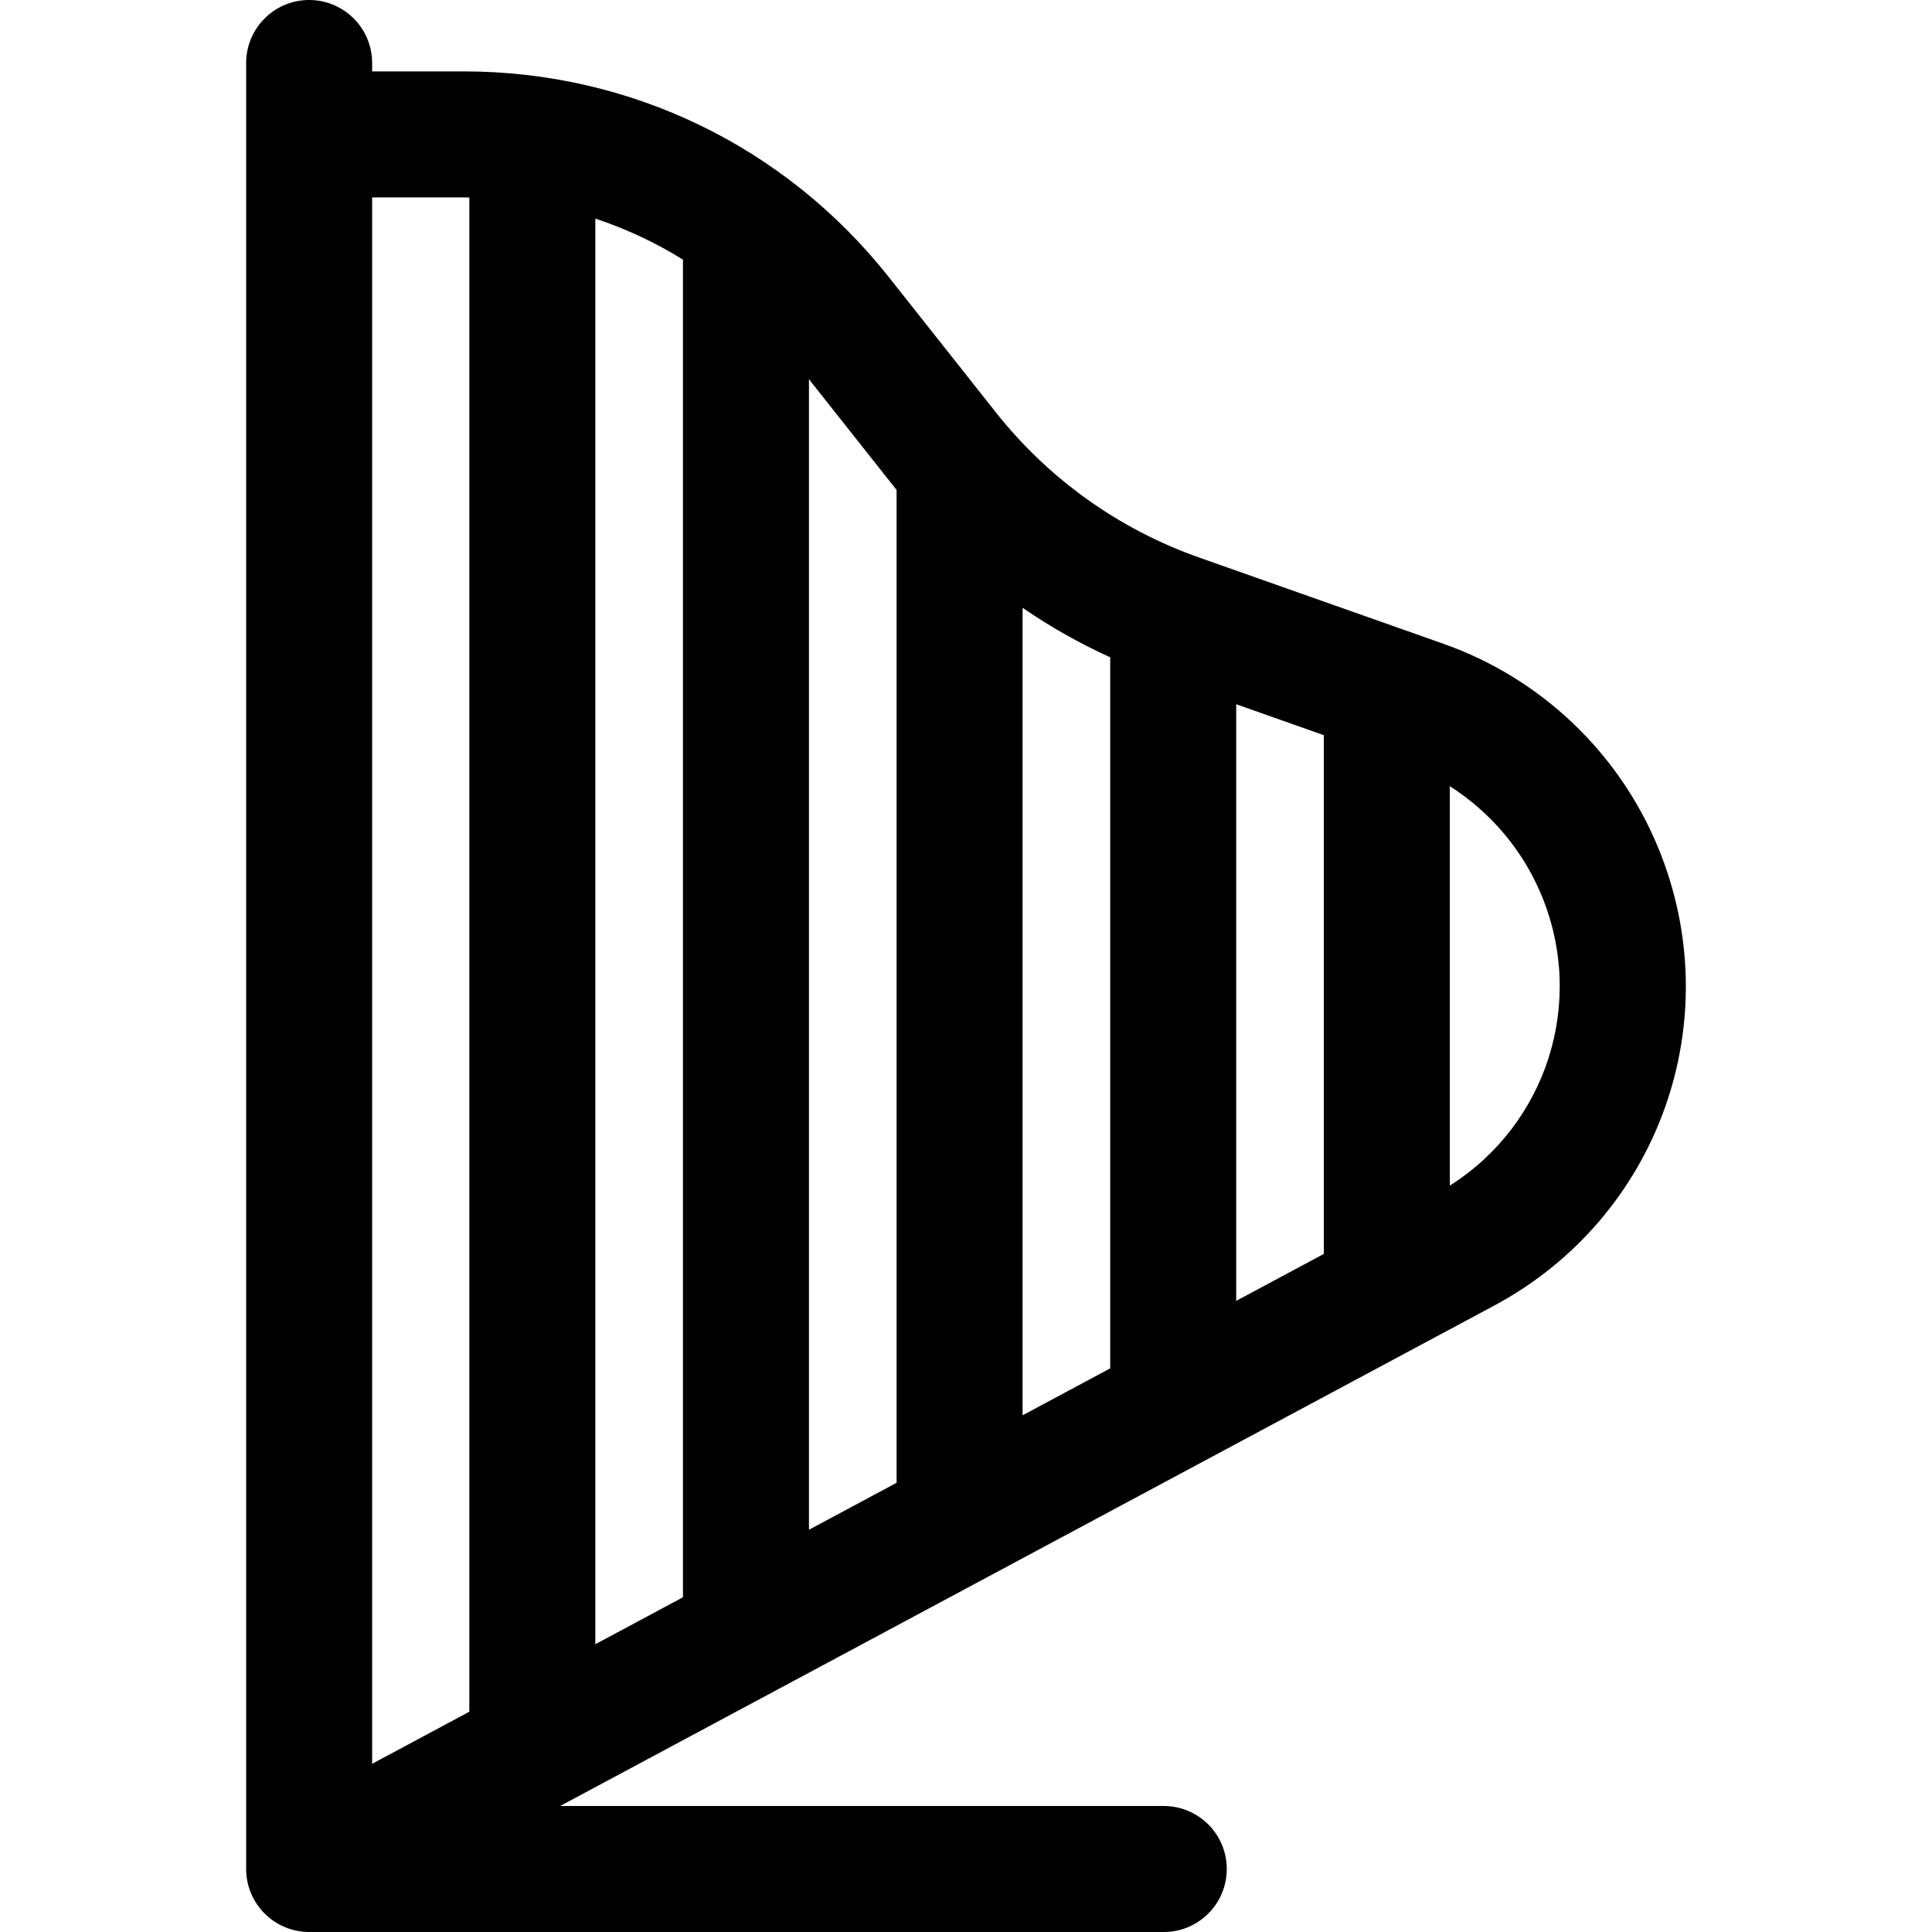
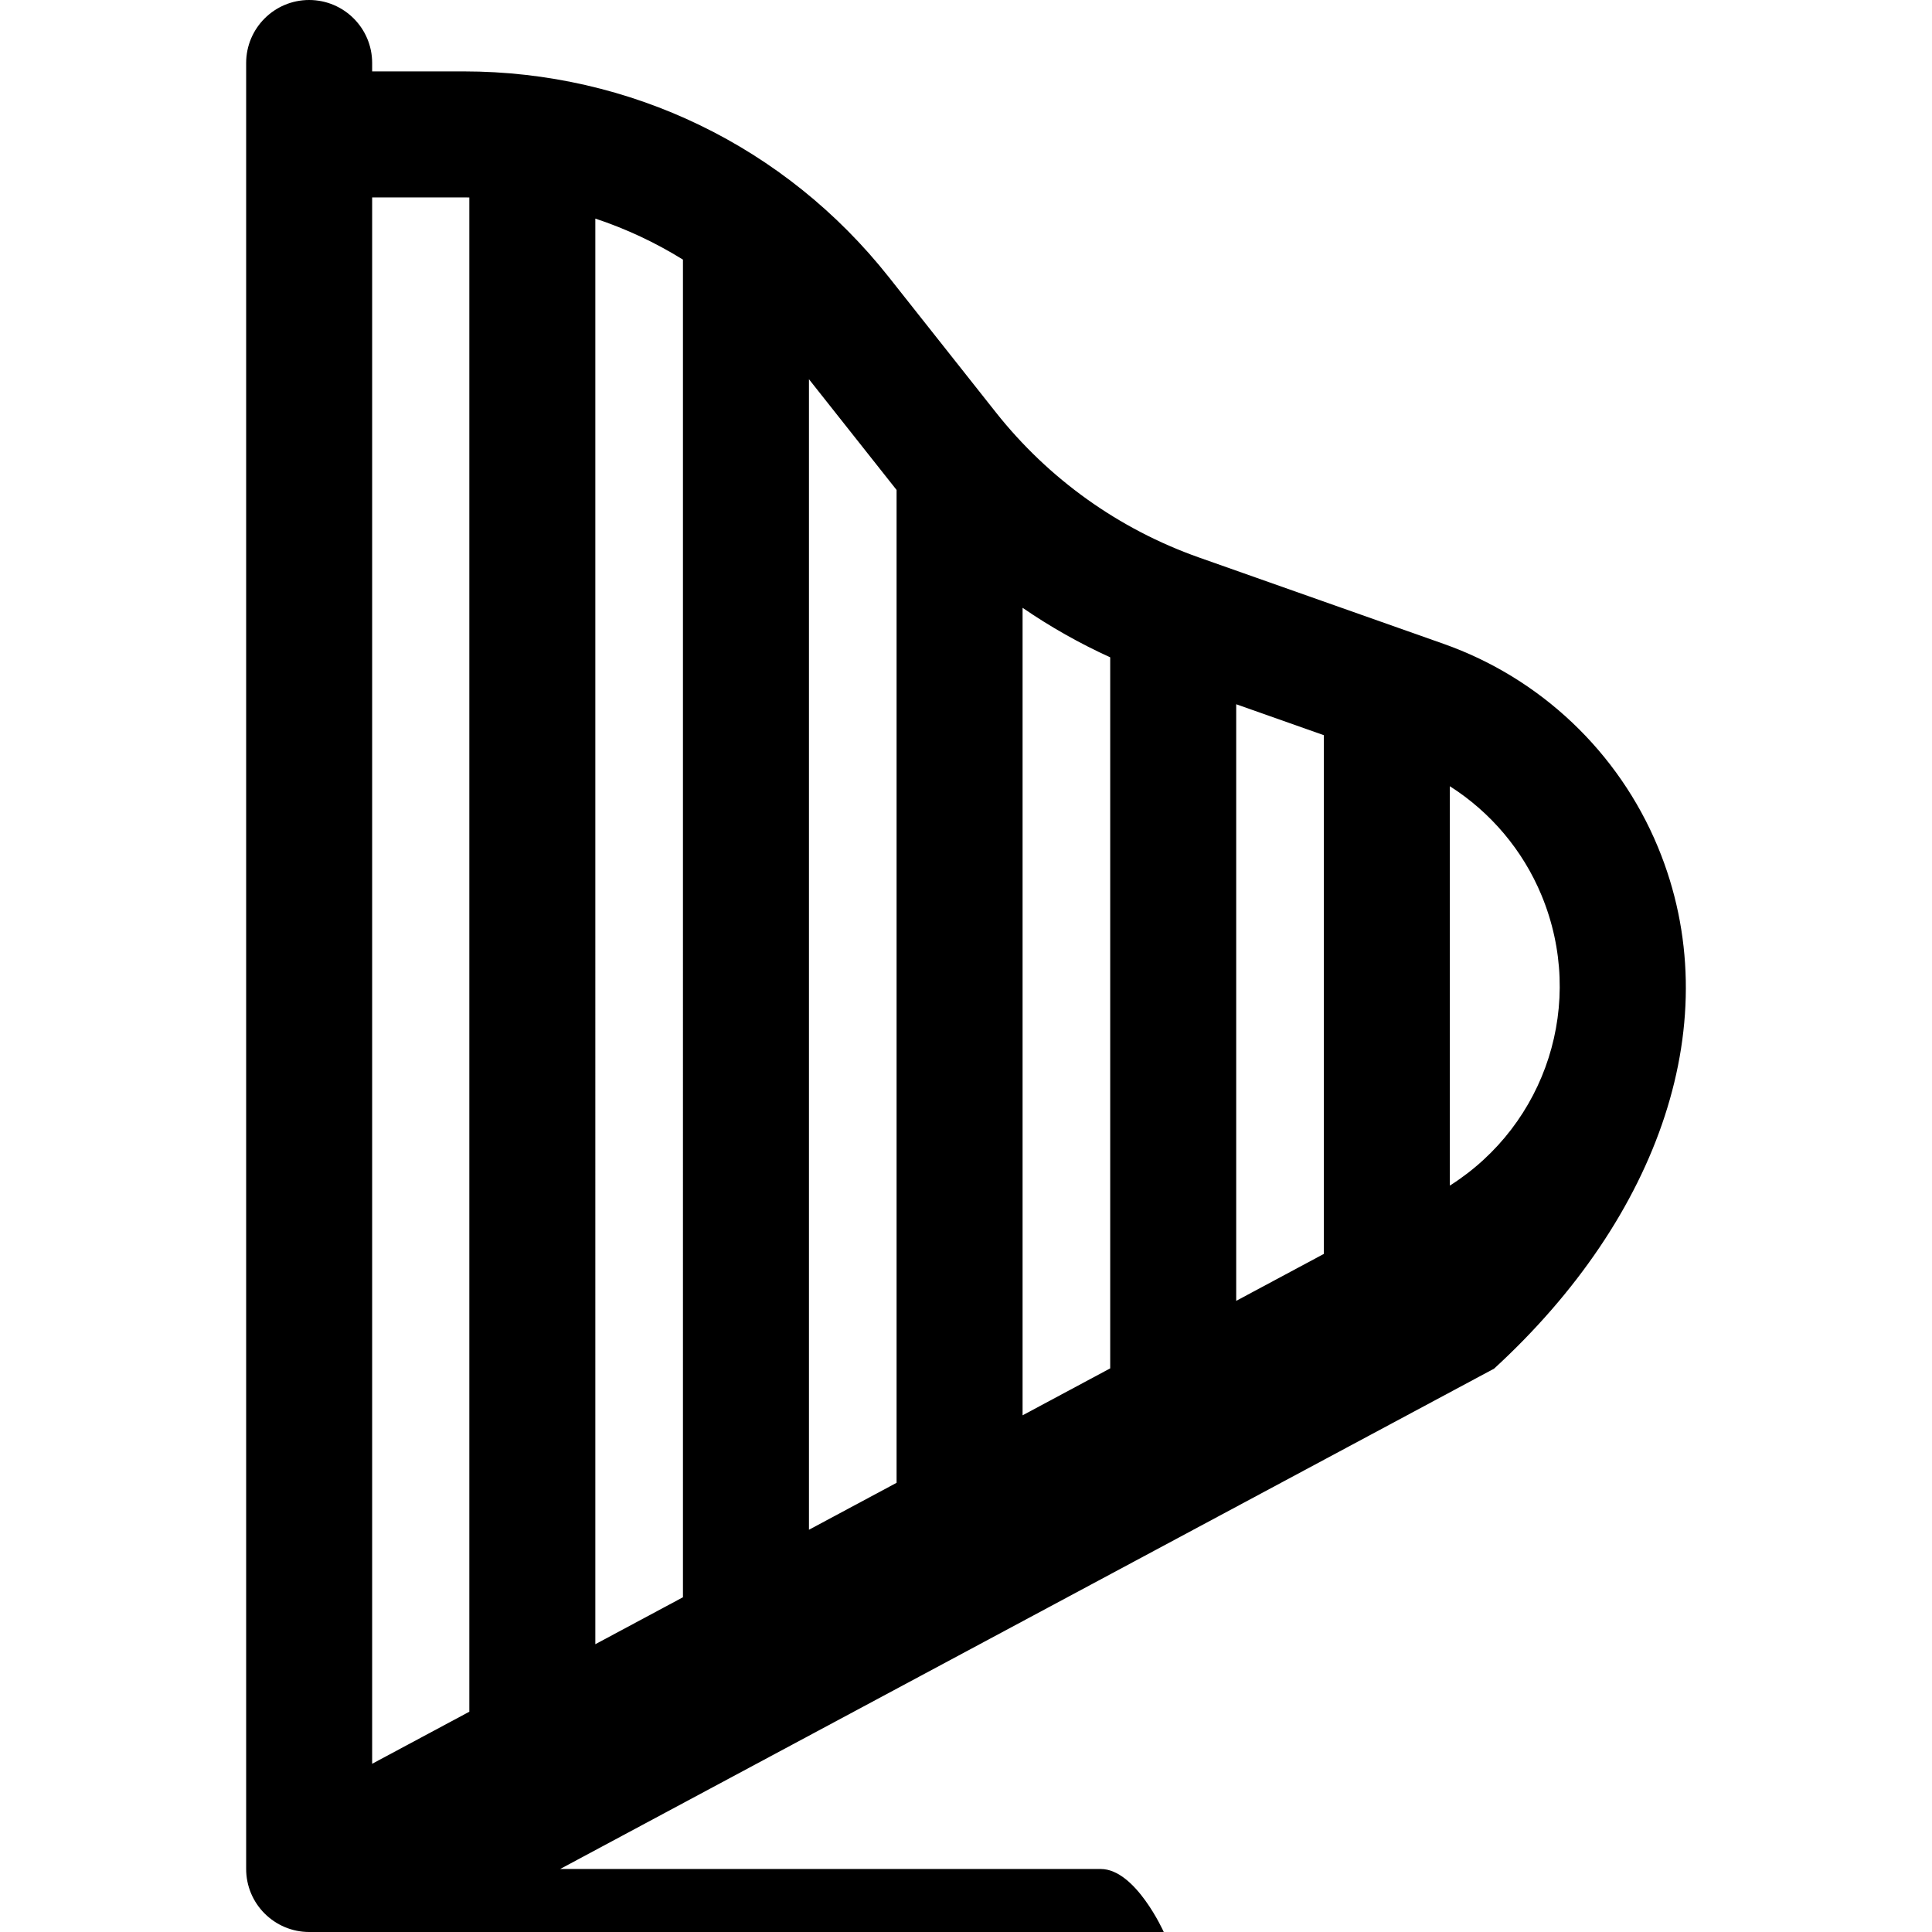
<svg xmlns="http://www.w3.org/2000/svg" version="1.1" id="Layer_1" x="0px" y="0px" viewBox="0 0 512 512" style="enable-background:new 0 0 512 512;" xml:space="preserve">
  <g>
    <g>
-       <path d="M439.377,224.499c-10.42-25.169-31.13-44.807-56.816-53.876l-64.804-22.88c-21.249-7.502-39.871-20.807-53.856-38.478    l-28.344-35.818c-27.423-34.652-68.495-54.526-112.685-54.526H98.624v-2.226C98.624,7.475,91.149,0,81.929,0    c-9.22,0-16.696,7.475-16.696,16.696v478.466C65.173,504.574,72.814,512,81.929,512h226.48c9.22,0,16.696-7.475,16.696-16.696    s-7.475-16.696-16.696-16.696H148.445l247.508-132.601C439.686,322.577,458.354,270.34,439.377,224.499z M124.377,453.622    l-25.754,13.797V52.313h24.25c0.502,0,1.003,0.014,1.504,0.021V453.622z M180.99,423.292l-23.221,12.44V57.928    c8.147,2.704,15.937,6.35,23.221,10.874V423.292z M237.603,392.961l-23.221,12.44V100.499l23.221,29.344V392.961z     M294.216,362.631l-23.221,12.44V161.074c7.324,5.032,15.088,9.424,23.221,13.124V362.631z M350.83,332.3l-23.223,12.44V186.633    l23.223,8.199V332.3z M384.221,314.198V208.355c10.779,6.865,19.337,16.92,24.303,28.917    C420.308,265.735,409.842,297.962,384.221,314.198z" />
+       <path d="M439.377,224.499c-10.42-25.169-31.13-44.807-56.816-53.876l-64.804-22.88c-21.249-7.502-39.871-20.807-53.856-38.478    l-28.344-35.818c-27.423-34.652-68.495-54.526-112.685-54.526H98.624v-2.226C98.624,7.475,91.149,0,81.929,0    c-9.22,0-16.696,7.475-16.696,16.696v478.466C65.173,504.574,72.814,512,81.929,512h226.48s-7.475-16.696-16.696-16.696H148.445l247.508-132.601C439.686,322.577,458.354,270.34,439.377,224.499z M124.377,453.622    l-25.754,13.797V52.313h24.25c0.502,0,1.003,0.014,1.504,0.021V453.622z M180.99,423.292l-23.221,12.44V57.928    c8.147,2.704,15.937,6.35,23.221,10.874V423.292z M237.603,392.961l-23.221,12.44V100.499l23.221,29.344V392.961z     M294.216,362.631l-23.221,12.44V161.074c7.324,5.032,15.088,9.424,23.221,13.124V362.631z M350.83,332.3l-23.223,12.44V186.633    l23.223,8.199V332.3z M384.221,314.198V208.355c10.779,6.865,19.337,16.92,24.303,28.917    C420.308,265.735,409.842,297.962,384.221,314.198z" />
    </g>
  </g>
  <g>
</g>
  <g>
</g>
  <g>
</g>
  <g>
</g>
  <g>
</g>
  <g>
</g>
  <g>
</g>
  <g>
</g>
  <g>
</g>
  <g>
</g>
  <g>
</g>
  <g>
</g>
  <g>
</g>
  <g>
</g>
  <g>
</g>
</svg>